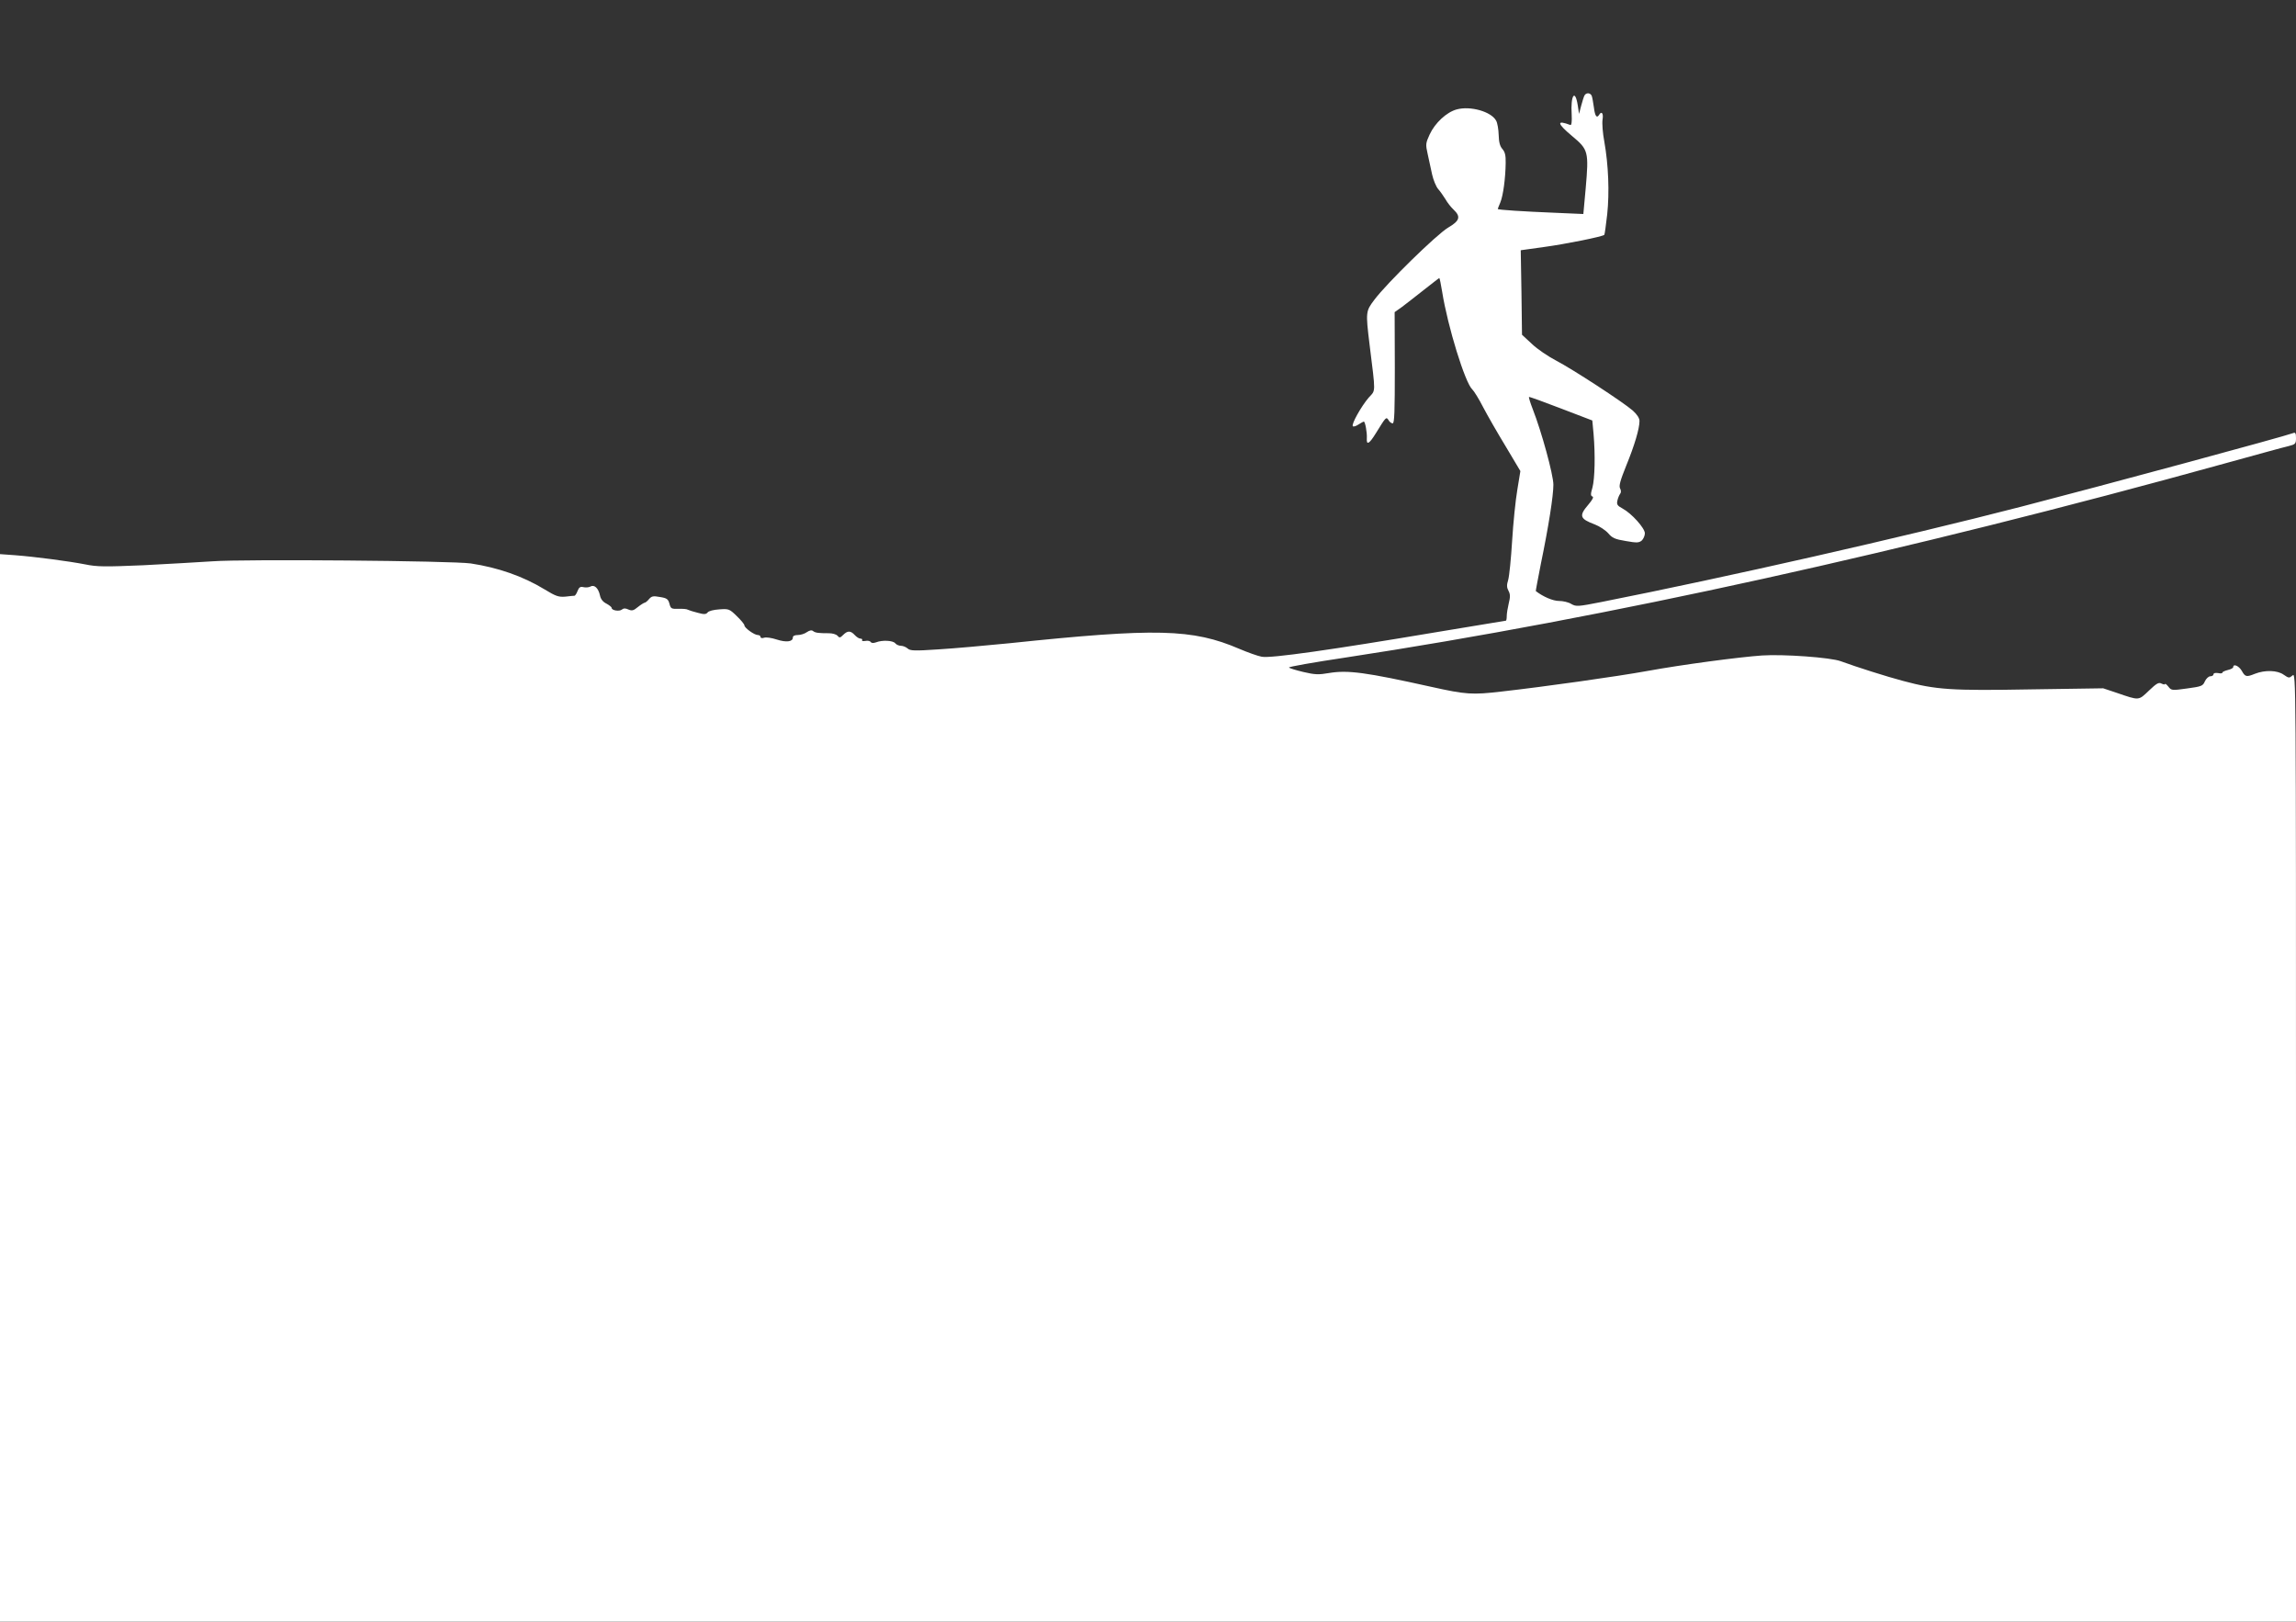
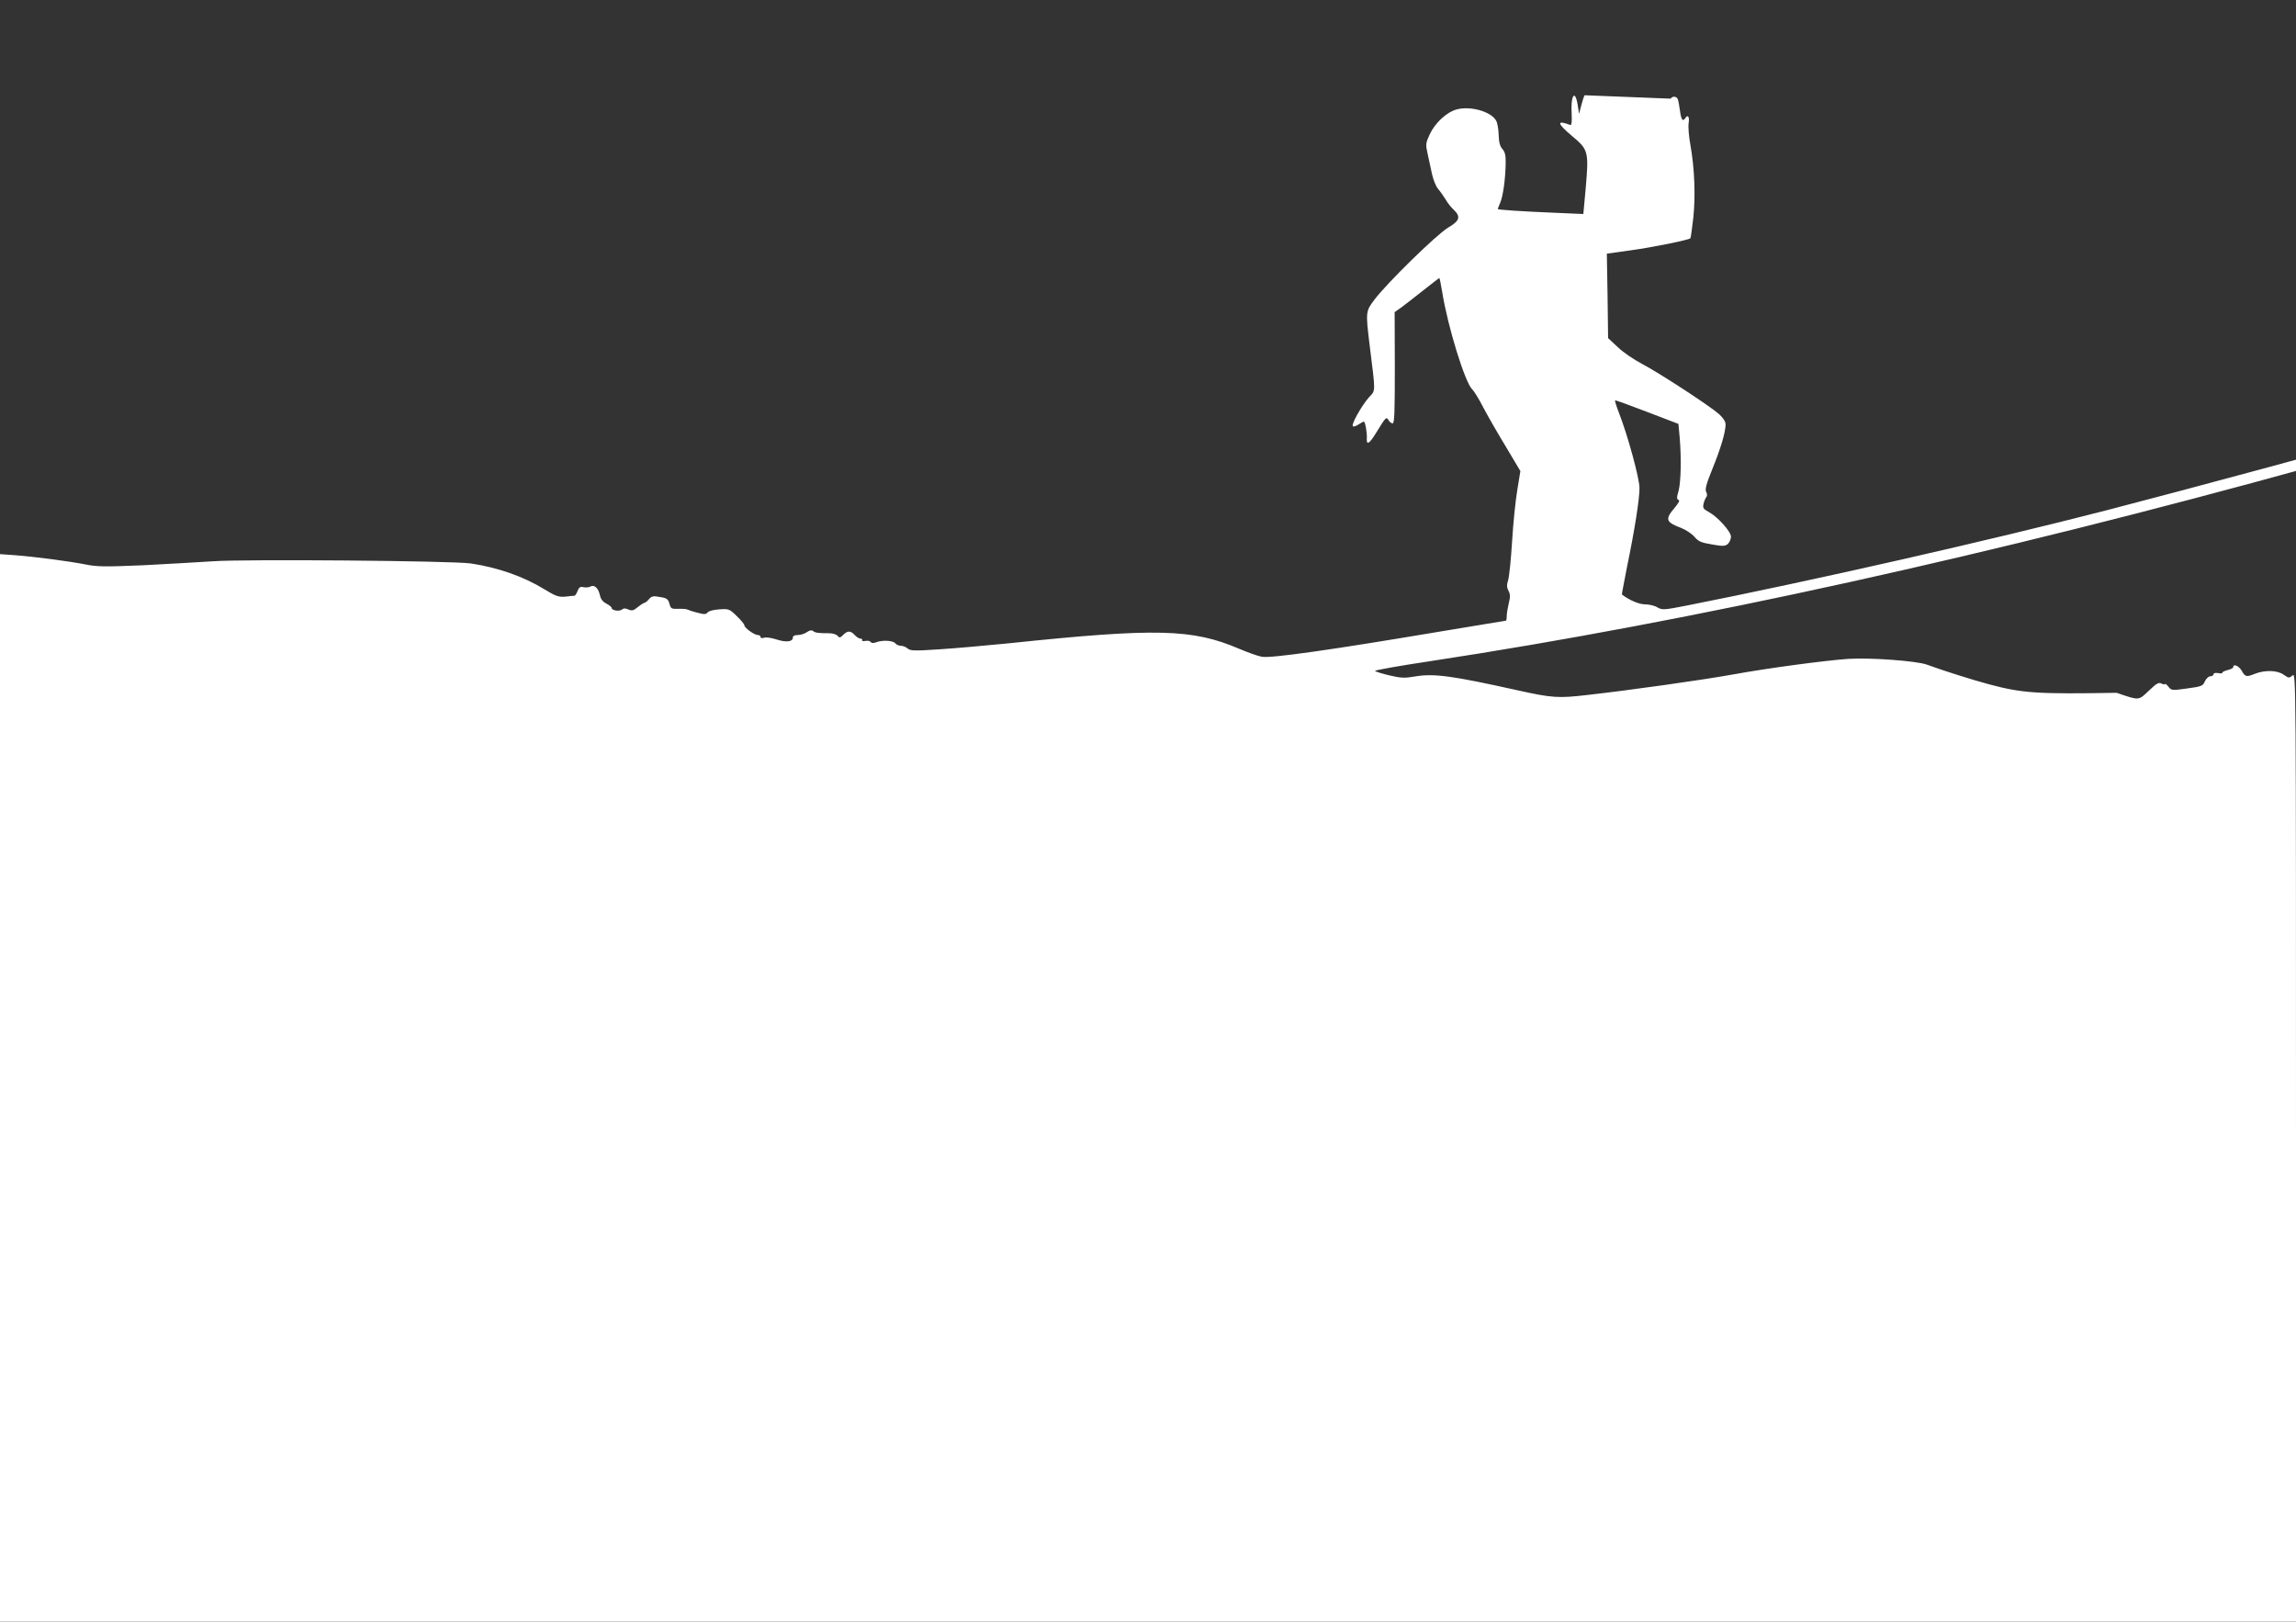
<svg xmlns="http://www.w3.org/2000/svg" version="1.0" width="1280pt" height="904pt" viewBox="0 0 1280 904" preserveAspectRatio="xMidYMid meet">
  <rect x="0" y="0" width="1280" height="904" fill="#333333" stroke="none" />
  <g transform="translate(0,904) scale(0.1,-0.1)" fill="#ffffff" stroke="none">
-     <path d="M8834 8509 c-4 -6 -12 -32 -19 -58 l-12 -46 -7 47 c-15 96 -41 57 -34 -51 2 -38 -1 -60 -7 -58 -79 30 -76 10 10 -62 90 -75 93 -86 75 -292 l-13 -142 -161 7 c-170 7 -316 16 -316 21 0 1 6 18 14 36 16 38 29 136 30 220 1 43 -4 62 -18 78 -14 16 -20 38 -21 79 -1 31 -7 67 -14 79 -27 51 -144 84 -220 63 -56 -15 -121 -75 -151 -140 -22 -48 -23 -55 -11 -108 7 -31 18 -83 25 -115 7 -31 22 -67 33 -80 11 -12 29 -38 41 -57 11 -20 32 -46 46 -59 41 -39 34 -62 -31 -100 -64 -38 -342 -310 -411 -402 -48 -64 -49 -67 -27 -248 35 -283 35 -253 -5 -298 -41 -48 -98 -149 -88 -159 4 -4 19 1 32 10 14 9 27 16 29 16 8 0 19 -64 17 -92 -3 -42 13 -34 51 28 56 91 57 92 70 72 5 -10 16 -18 23 -18 10 0 12 66 12 310 l-1 310 41 29 c22 17 77 59 122 95 46 36 84 66 86 66 2 0 9 -34 16 -77 31 -194 128 -508 168 -544 9 -8 37 -53 61 -100 24 -46 81 -145 126 -219 l81 -136 -17 -104 c-10 -58 -23 -186 -29 -285 -6 -99 -16 -197 -22 -218 -9 -28 -8 -43 2 -61 10 -19 10 -34 1 -70 -6 -25 -11 -56 -11 -70 0 -14 -2 -26 -5 -26 -2 0 -176 -29 -387 -64 -583 -98 -925 -147 -974 -137 -22 4 -78 24 -125 44 -261 112 -463 117 -1284 31 -132 -13 -309 -29 -394 -34 -133 -9 -157 -8 -171 5 -9 8 -26 15 -37 15 -11 0 -26 6 -32 14 -13 16 -73 19 -108 5 -14 -5 -25 -4 -29 2 -3 6 -17 9 -30 6 -13 -2 -21 0 -18 4 3 5 -1 9 -9 9 -8 0 -22 9 -32 20 -23 25 -40 25 -64 1 -17 -17 -21 -18 -32 -5 -7 8 -28 14 -48 14 -57 0 -75 2 -88 12 -8 7 -20 4 -35 -6 -12 -9 -35 -16 -50 -16 -18 0 -28 -5 -28 -14 0 -24 -37 -28 -90 -11 -27 9 -59 14 -70 10 -11 -4 -20 -2 -20 4 0 6 -7 11 -15 11 -20 0 -75 40 -75 54 0 6 -19 29 -43 52 -40 39 -44 41 -97 37 -32 -2 -59 -9 -65 -17 -9 -11 -19 -12 -55 -2 -25 6 -49 14 -55 17 -5 4 -29 6 -53 5 -39 -1 -43 1 -50 29 -7 25 -14 31 -53 37 -38 7 -46 5 -61 -12 -9 -11 -20 -20 -25 -20 -4 -1 -21 -11 -37 -24 -24 -20 -33 -22 -52 -14 -17 8 -27 8 -37 0 -14 -12 -57 -5 -57 9 0 5 -13 15 -29 24 -19 9 -32 25 -36 45 -9 42 -32 63 -54 50 -10 -5 -27 -6 -39 -3 -17 4 -24 -1 -32 -21 -5 -14 -13 -26 -17 -27 -5 0 -27 -2 -51 -5 -38 -3 -53 2 -117 41 -120 73 -259 121 -410 144 -103 15 -1269 25 -1440 12 -77 -5 -251 -15 -386 -22 -215 -9 -257 -9 -325 5 -93 18 -275 42 -391 51 l-83 6 0 -2975 0 -2976 6400 0 6400 0 0 2647 c0 2621 0 2646 -19 2628 -19 -16 -21 -16 -50 4 -35 25 -104 27 -160 5 -47 -19 -54 -18 -73 16 -16 28 -48 42 -48 21 0 -5 -13 -12 -30 -16 -16 -4 -30 -10 -30 -14 0 -5 -11 -6 -25 -3 -15 2 -25 0 -25 -7 0 -6 -8 -11 -18 -11 -9 0 -23 -13 -30 -28 -11 -26 -18 -29 -100 -40 -85 -12 -87 -11 -104 11 -10 12 -18 18 -18 14 0 -4 -9 -3 -19 2 -16 9 -28 2 -71 -39 -59 -56 -52 -56 -180 -12 l-75 25 -405 -6 c-443 -8 -527 -2 -710 47 -91 24 -258 77 -348 110 -56 21 -320 40 -439 32 -129 -9 -445 -51 -637 -86 -171 -31 -575 -88 -815 -115 -163 -19 -198 -17 -391 26 -365 81 -466 95 -572 77 -57 -10 -78 -9 -142 6 -42 10 -78 21 -80 25 -3 4 138 29 312 55 1459 222 3127 590 4907 1083 171 47 329 91 353 96 39 10 42 13 42 45 0 26 -3 33 -15 28 -53 -20 -1074 -296 -1515 -410 -666 -172 -1646 -394 -2343 -532 -132 -26 -140 -26 -167 -11 -15 10 -47 17 -69 17 -34 0 -89 24 -129 55 -1 1 12 69 28 151 44 213 70 381 70 442 0 55 -66 296 -115 421 -14 36 -23 66 -21 68 2 2 82 -27 178 -64 l175 -67 7 -75 c10 -118 7 -247 -6 -298 -11 -37 -11 -47 0 -51 8 -2 0 -18 -23 -45 -54 -63 -48 -79 37 -111 26 -10 59 -32 74 -49 22 -26 37 -33 98 -43 62 -11 73 -10 89 3 9 9 17 27 17 40 0 29 -74 111 -124 138 -30 16 -34 23 -29 45 3 14 10 30 15 37 6 7 6 19 0 30 -8 14 1 45 34 127 47 115 74 207 74 249 0 16 -13 36 -37 58 -55 48 -336 231 -428 279 -44 23 -105 64 -135 93 l-55 51 -3 236 -4 235 129 18 c119 16 328 58 337 68 2 2 9 54 16 114 13 123 7 275 -16 405 -9 47 -13 102 -10 123 6 35 -5 50 -19 27 -13 -21 -23 -8 -29 40 -4 28 -9 57 -12 65 -7 18 -30 20 -40 4z" />
+     <path d="M8834 8509 c-4 -6 -12 -32 -19 -58 l-12 -46 -7 47 c-15 96 -41 57 -34 -51 2 -38 -1 -60 -7 -58 -79 30 -76 10 10 -62 90 -75 93 -86 75 -292 l-13 -142 -161 7 c-170 7 -316 16 -316 21 0 1 6 18 14 36 16 38 29 136 30 220 1 43 -4 62 -18 78 -14 16 -20 38 -21 79 -1 31 -7 67 -14 79 -27 51 -144 84 -220 63 -56 -15 -121 -75 -151 -140 -22 -48 -23 -55 -11 -108 7 -31 18 -83 25 -115 7 -31 22 -67 33 -80 11 -12 29 -38 41 -57 11 -20 32 -46 46 -59 41 -39 34 -62 -31 -100 -64 -38 -342 -310 -411 -402 -48 -64 -49 -67 -27 -248 35 -283 35 -253 -5 -298 -41 -48 -98 -149 -88 -159 4 -4 19 1 32 10 14 9 27 16 29 16 8 0 19 -64 17 -92 -3 -42 13 -34 51 28 56 91 57 92 70 72 5 -10 16 -18 23 -18 10 0 12 66 12 310 l-1 310 41 29 c22 17 77 59 122 95 46 36 84 66 86 66 2 0 9 -34 16 -77 31 -194 128 -508 168 -544 9 -8 37 -53 61 -100 24 -46 81 -145 126 -219 l81 -136 -17 -104 c-10 -58 -23 -186 -29 -285 -6 -99 -16 -197 -22 -218 -9 -28 -8 -43 2 -61 10 -19 10 -34 1 -70 -6 -25 -11 -56 -11 -70 0 -14 -2 -26 -5 -26 -2 0 -176 -29 -387 -64 -583 -98 -925 -147 -974 -137 -22 4 -78 24 -125 44 -261 112 -463 117 -1284 31 -132 -13 -309 -29 -394 -34 -133 -9 -157 -8 -171 5 -9 8 -26 15 -37 15 -11 0 -26 6 -32 14 -13 16 -73 19 -108 5 -14 -5 -25 -4 -29 2 -3 6 -17 9 -30 6 -13 -2 -21 0 -18 4 3 5 -1 9 -9 9 -8 0 -22 9 -32 20 -23 25 -40 25 -64 1 -17 -17 -21 -18 -32 -5 -7 8 -28 14 -48 14 -57 0 -75 2 -88 12 -8 7 -20 4 -35 -6 -12 -9 -35 -16 -50 -16 -18 0 -28 -5 -28 -14 0 -24 -37 -28 -90 -11 -27 9 -59 14 -70 10 -11 -4 -20 -2 -20 4 0 6 -7 11 -15 11 -20 0 -75 40 -75 54 0 6 -19 29 -43 52 -40 39 -44 41 -97 37 -32 -2 -59 -9 -65 -17 -9 -11 -19 -12 -55 -2 -25 6 -49 14 -55 17 -5 4 -29 6 -53 5 -39 -1 -43 1 -50 29 -7 25 -14 31 -53 37 -38 7 -46 5 -61 -12 -9 -11 -20 -20 -25 -20 -4 -1 -21 -11 -37 -24 -24 -20 -33 -22 -52 -14 -17 8 -27 8 -37 0 -14 -12 -57 -5 -57 9 0 5 -13 15 -29 24 -19 9 -32 25 -36 45 -9 42 -32 63 -54 50 -10 -5 -27 -6 -39 -3 -17 4 -24 -1 -32 -21 -5 -14 -13 -26 -17 -27 -5 0 -27 -2 -51 -5 -38 -3 -53 2 -117 41 -120 73 -259 121 -410 144 -103 15 -1269 25 -1440 12 -77 -5 -251 -15 -386 -22 -215 -9 -257 -9 -325 5 -93 18 -275 42 -391 51 l-83 6 0 -2975 0 -2976 6400 0 6400 0 0 2647 c0 2621 0 2646 -19 2628 -19 -16 -21 -16 -50 4 -35 25 -104 27 -160 5 -47 -19 -54 -18 -73 16 -16 28 -48 42 -48 21 0 -5 -13 -12 -30 -16 -16 -4 -30 -10 -30 -14 0 -5 -11 -6 -25 -3 -15 2 -25 0 -25 -7 0 -6 -8 -11 -18 -11 -9 0 -23 -13 -30 -28 -11 -26 -18 -29 -100 -40 -85 -12 -87 -11 -104 11 -10 12 -18 18 -18 14 0 -4 -9 -3 -19 2 -16 9 -28 2 -71 -39 -59 -56 -52 -56 -180 -12 c-443 -8 -527 -2 -710 47 -91 24 -258 77 -348 110 -56 21 -320 40 -439 32 -129 -9 -445 -51 -637 -86 -171 -31 -575 -88 -815 -115 -163 -19 -198 -17 -391 26 -365 81 -466 95 -572 77 -57 -10 -78 -9 -142 6 -42 10 -78 21 -80 25 -3 4 138 29 312 55 1459 222 3127 590 4907 1083 171 47 329 91 353 96 39 10 42 13 42 45 0 26 -3 33 -15 28 -53 -20 -1074 -296 -1515 -410 -666 -172 -1646 -394 -2343 -532 -132 -26 -140 -26 -167 -11 -15 10 -47 17 -69 17 -34 0 -89 24 -129 55 -1 1 12 69 28 151 44 213 70 381 70 442 0 55 -66 296 -115 421 -14 36 -23 66 -21 68 2 2 82 -27 178 -64 l175 -67 7 -75 c10 -118 7 -247 -6 -298 -11 -37 -11 -47 0 -51 8 -2 0 -18 -23 -45 -54 -63 -48 -79 37 -111 26 -10 59 -32 74 -49 22 -26 37 -33 98 -43 62 -11 73 -10 89 3 9 9 17 27 17 40 0 29 -74 111 -124 138 -30 16 -34 23 -29 45 3 14 10 30 15 37 6 7 6 19 0 30 -8 14 1 45 34 127 47 115 74 207 74 249 0 16 -13 36 -37 58 -55 48 -336 231 -428 279 -44 23 -105 64 -135 93 l-55 51 -3 236 -4 235 129 18 c119 16 328 58 337 68 2 2 9 54 16 114 13 123 7 275 -16 405 -9 47 -13 102 -10 123 6 35 -5 50 -19 27 -13 -21 -23 -8 -29 40 -4 28 -9 57 -12 65 -7 18 -30 20 -40 4z" />
  </g>
</svg>